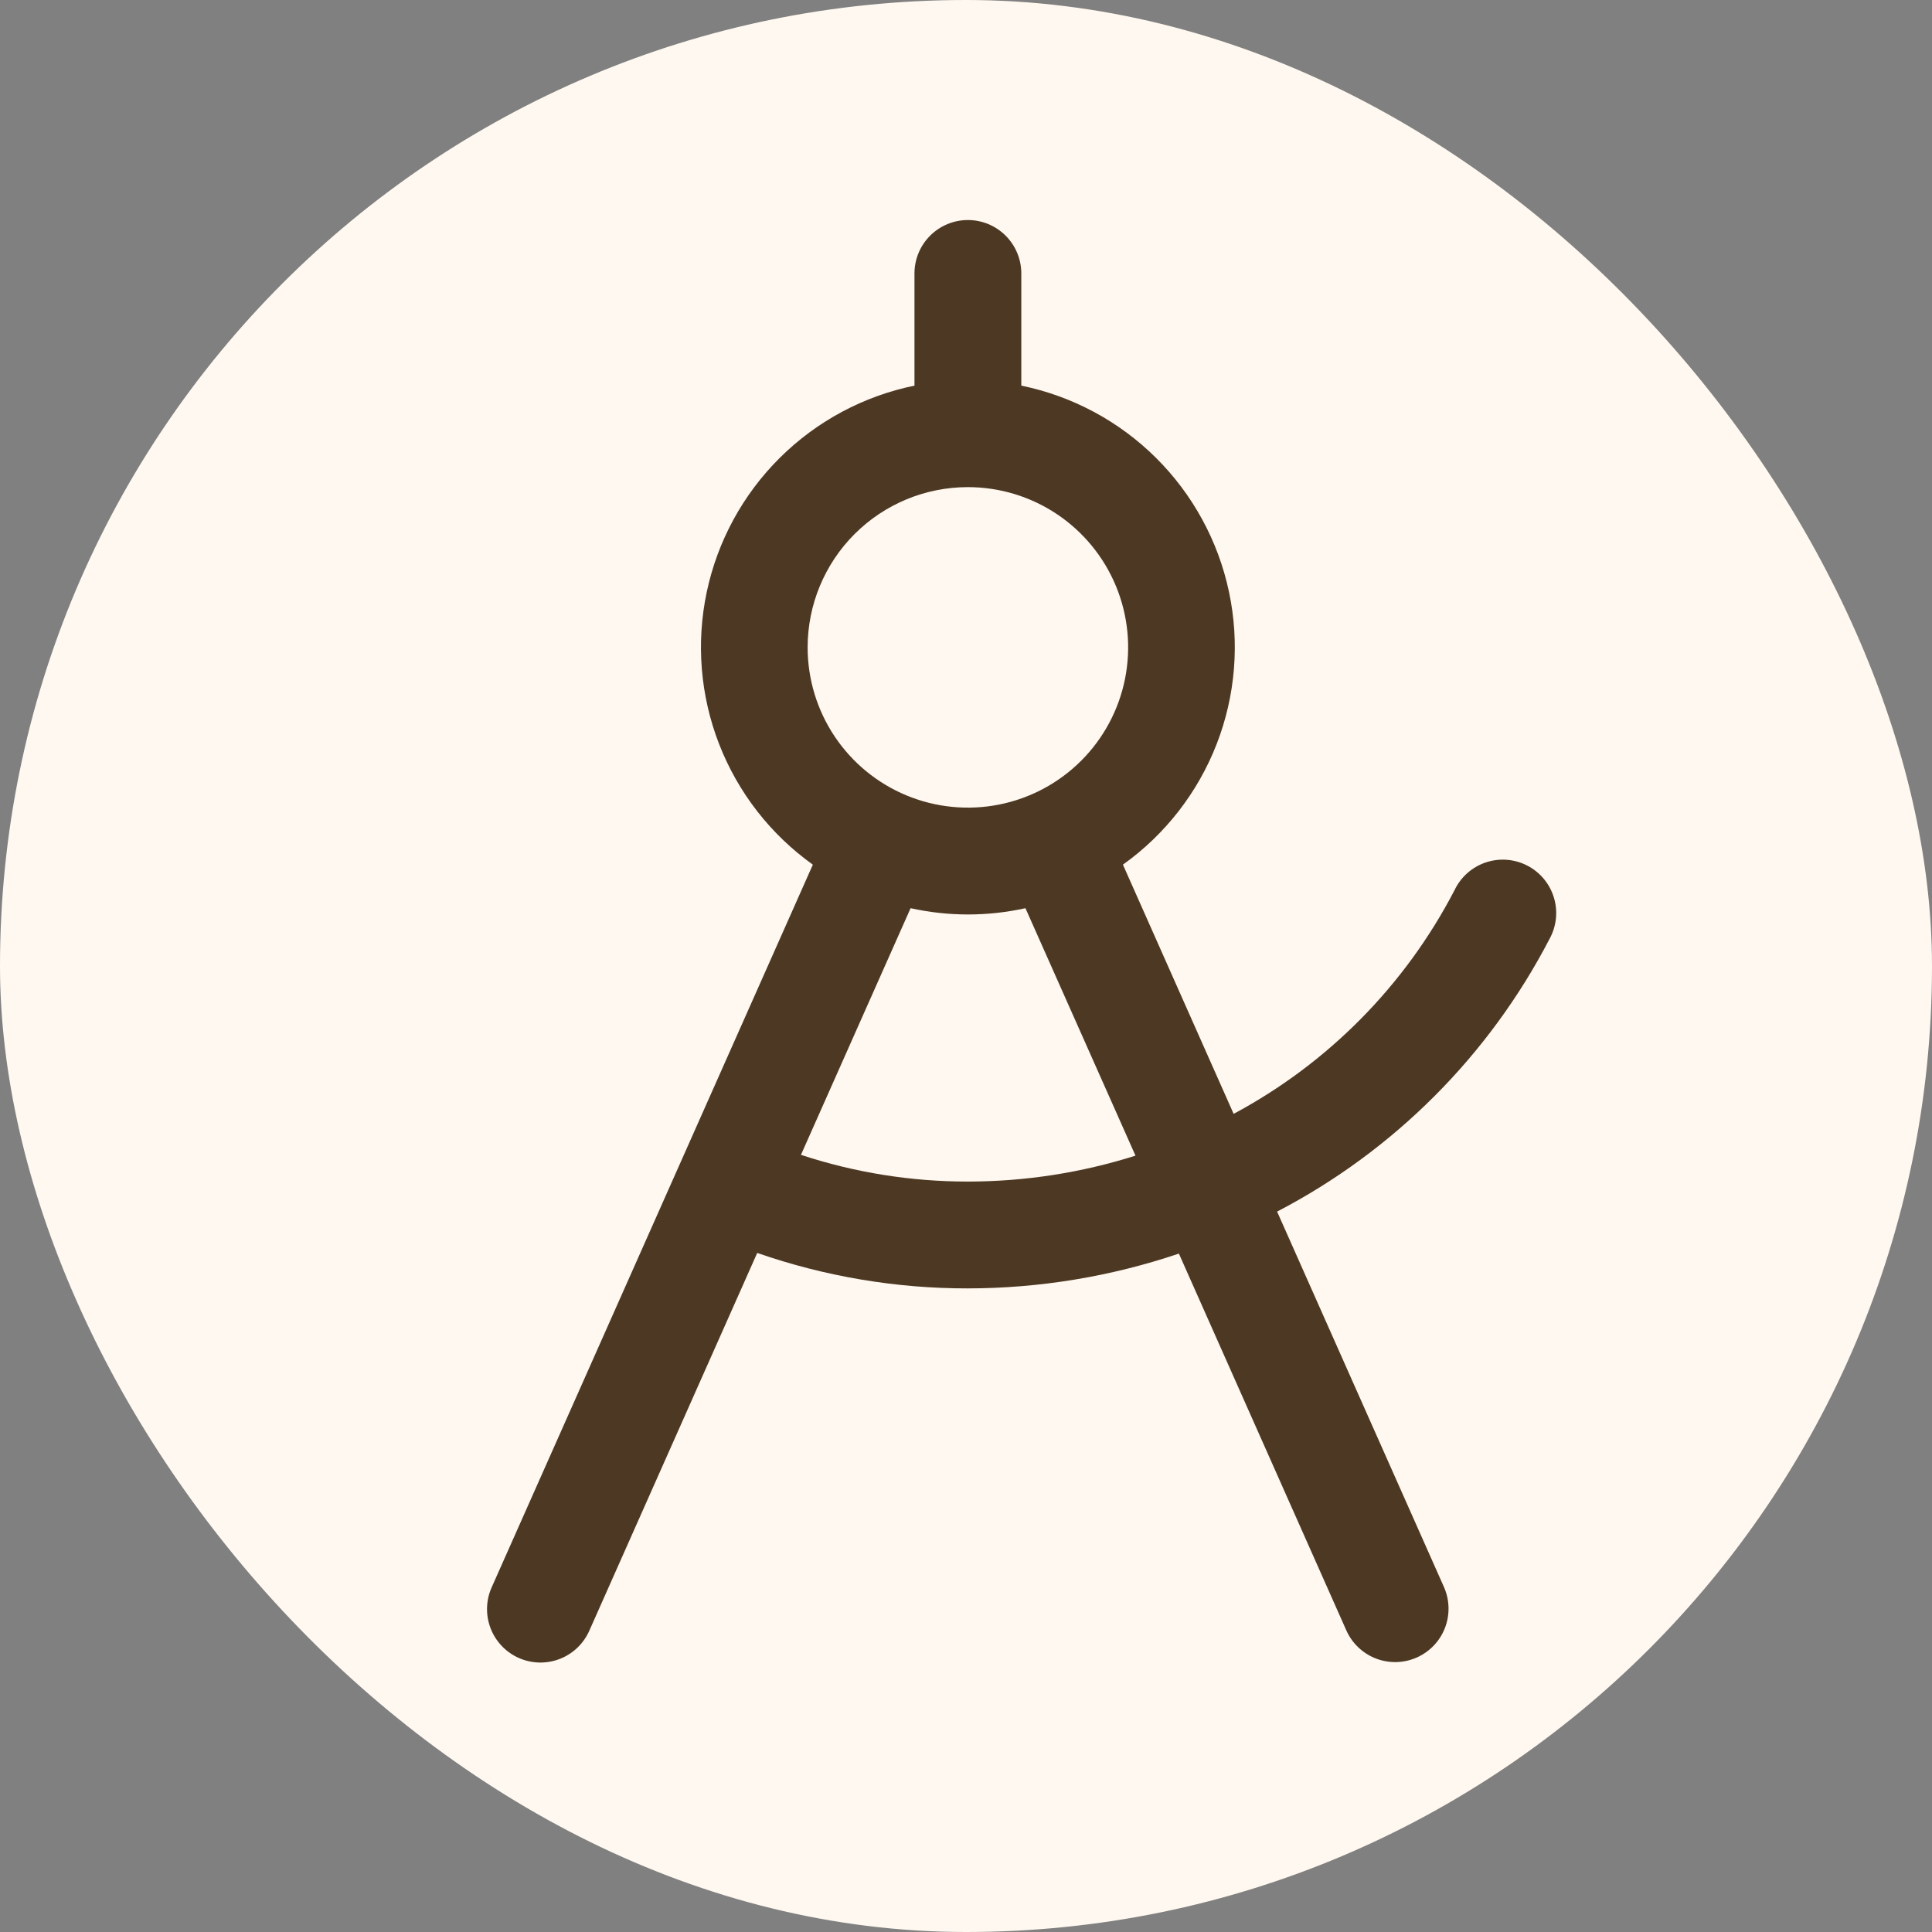
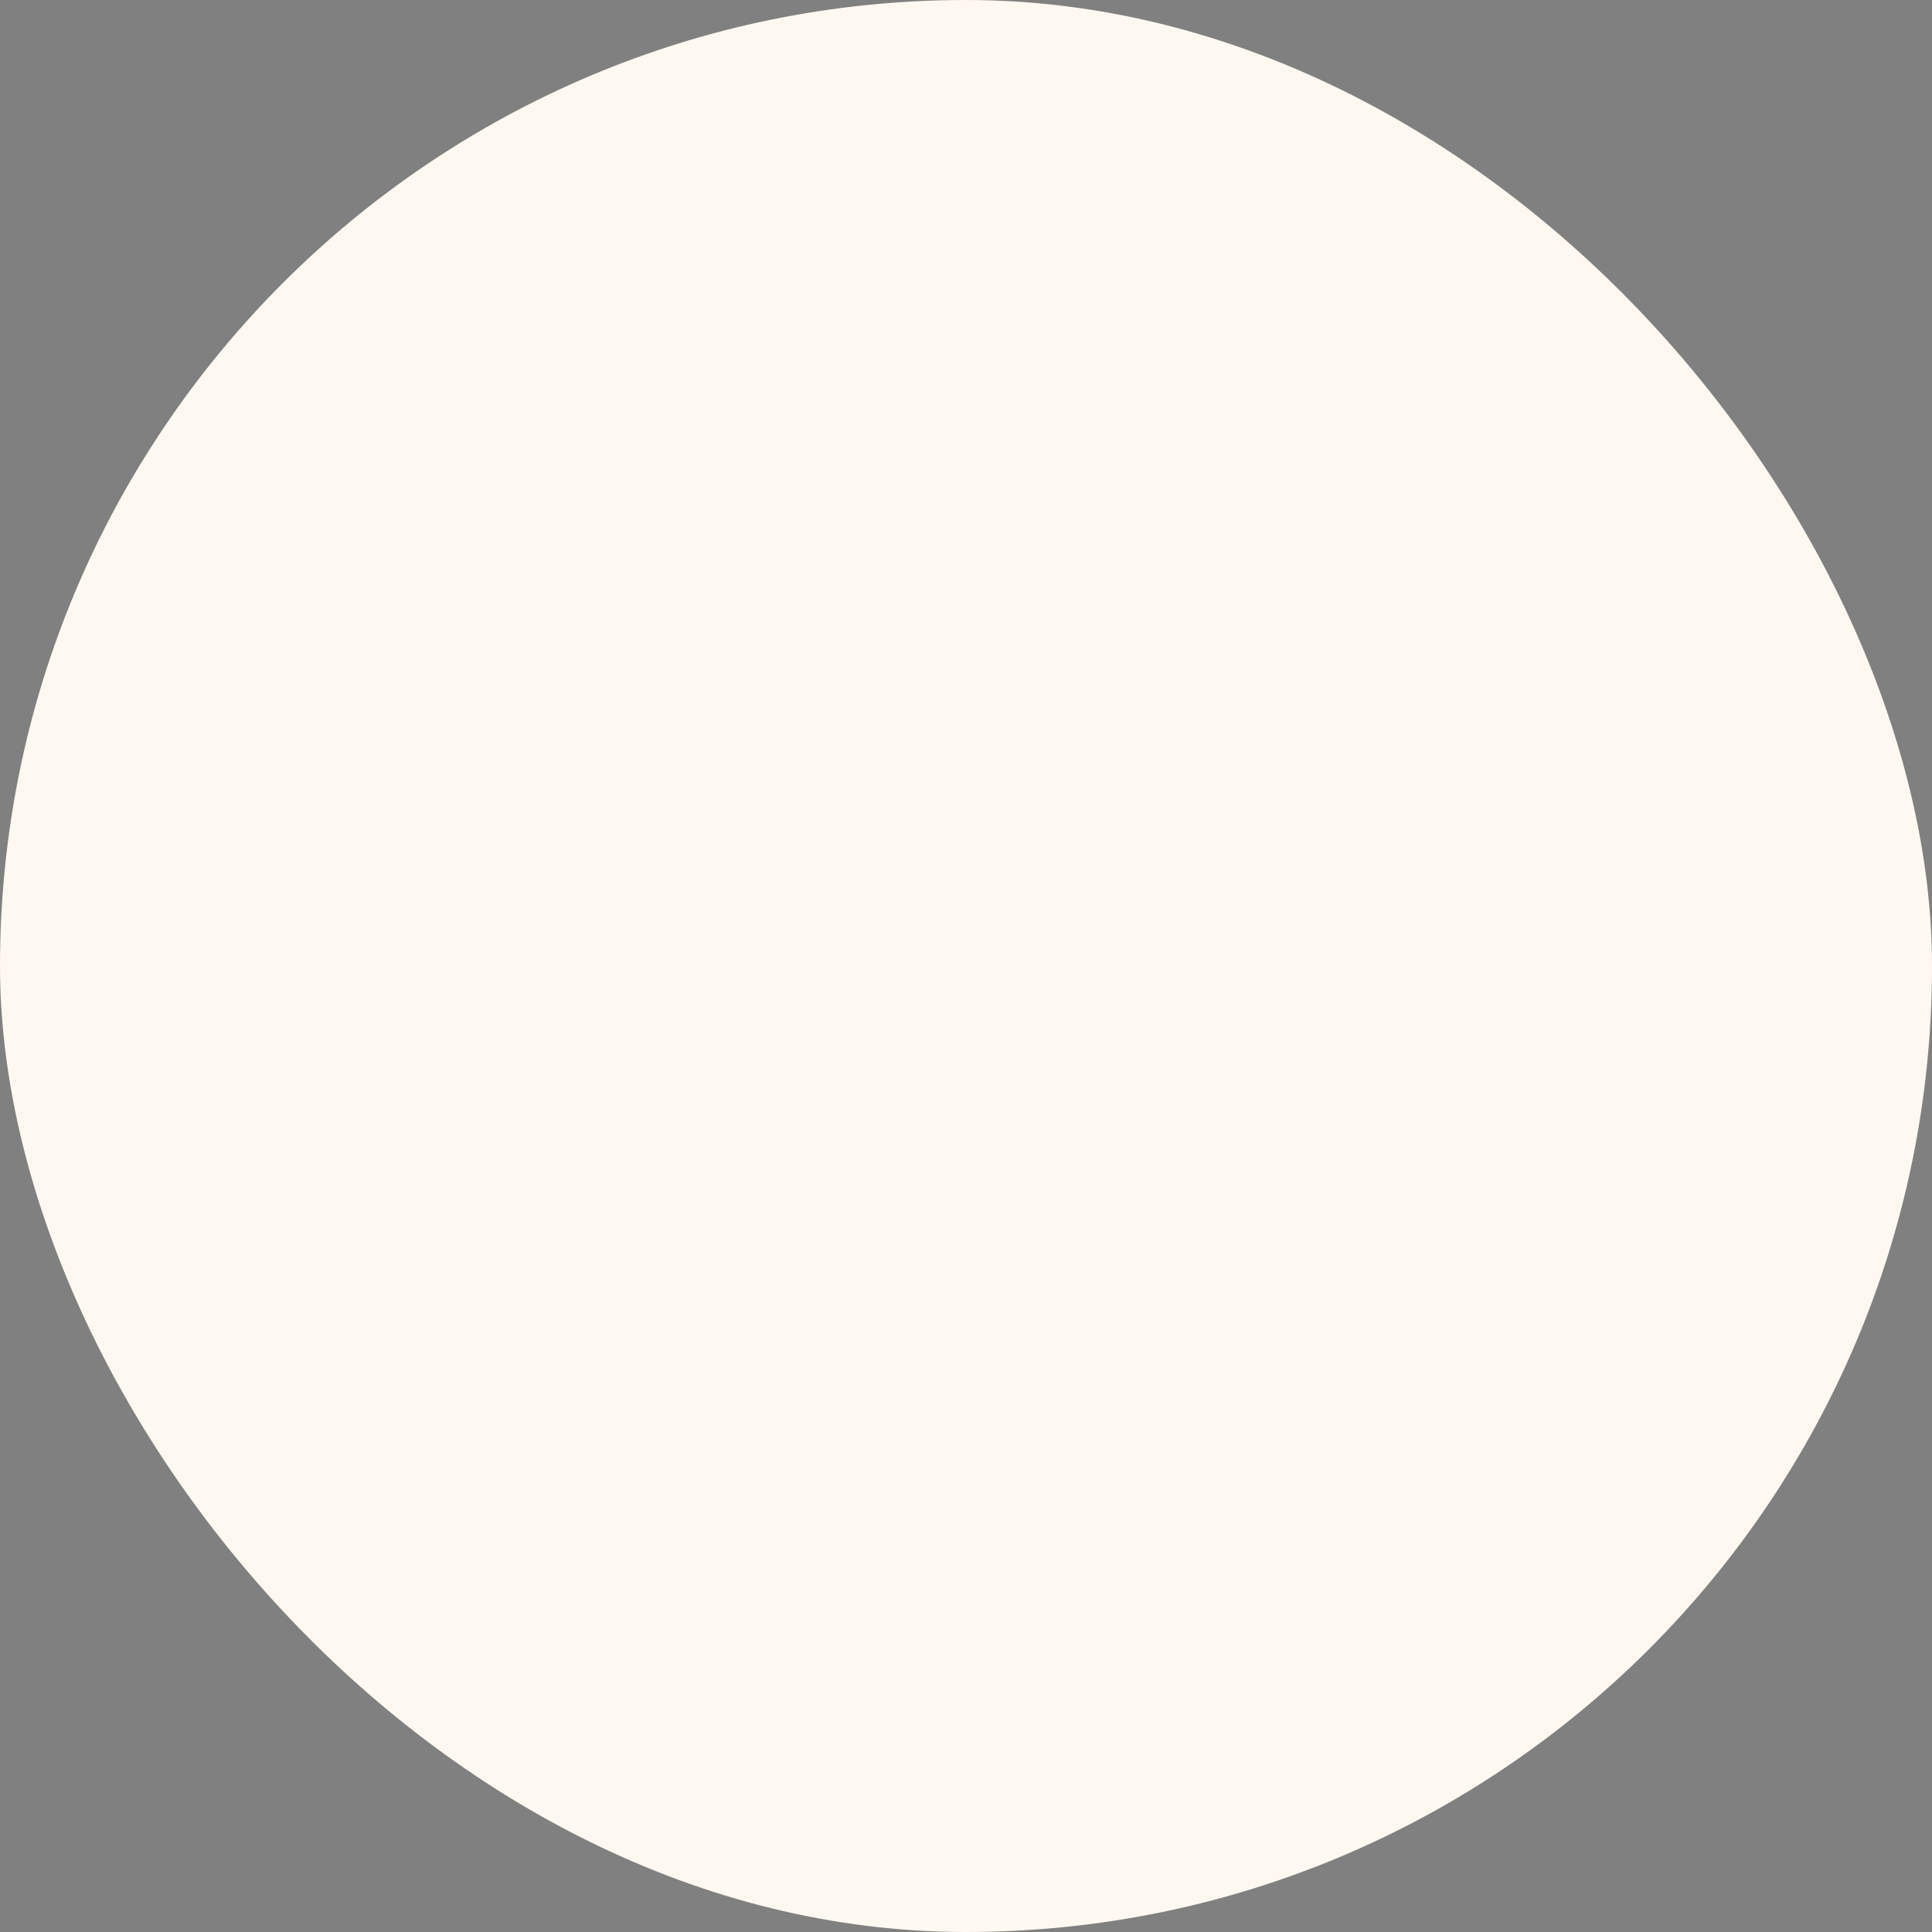
<svg xmlns="http://www.w3.org/2000/svg" width="512" height="512" viewBox="0 0 512 512" fill="none">
  <rect x="0" y="0" width="512" height="512" fill="#808080" stroke="none" />
  <rect width="512" height="512" rx="256" fill="#FFF8F0" />
-   <path d="M410.662 248.785C411.573 247.124 412.143 245.298 412.336 243.414C412.529 241.529 412.342 239.625 411.785 237.814C411.229 236.004 410.315 234.323 409.098 232.872C407.88 231.421 406.384 230.229 404.697 229.366C403.01 228.504 401.168 227.989 399.279 227.852C397.389 227.715 395.492 227.958 393.698 228.567C391.905 229.177 390.252 230.14 388.837 231.4C387.423 232.66 386.276 234.191 385.464 235.903C372.377 261.114 351.972 281.778 326.927 295.182L297.589 229.143C308.802 221.136 317.434 210.031 322.427 197.189C327.42 184.348 328.557 170.328 325.697 156.85C322.838 143.371 316.107 131.021 306.33 121.313C296.552 111.604 284.154 104.961 270.656 102.197V72.469C270.656 68.714 269.165 65.114 266.51 62.459C263.855 59.804 260.255 58.312 256.5 58.312C252.746 58.312 249.145 59.804 246.49 62.459C243.835 65.114 242.344 68.714 242.344 72.469V102.197C228.846 104.961 216.448 111.604 206.671 121.313C196.893 131.021 190.162 143.371 187.303 156.85C184.443 170.328 185.58 184.348 190.573 197.189C195.566 210.031 204.198 221.136 215.412 229.143L130.315 420.624C129.549 422.324 129.127 424.159 129.073 426.023C129.019 427.887 129.333 429.743 129.998 431.485C130.663 433.227 131.666 434.82 132.948 436.173C134.231 437.527 135.768 438.613 137.472 439.371C139.176 440.128 141.013 440.542 142.877 440.588C144.741 440.633 146.595 440.31 148.334 439.637C150.073 438.964 151.662 437.954 153.009 436.665C154.356 435.376 155.436 433.833 156.185 432.126L200.671 332.041C218.62 338.291 237.494 341.468 256.5 341.438C275.516 341.416 294.401 338.302 312.417 332.218L356.815 432.126C358.351 435.539 361.177 438.205 364.674 439.54C368.171 440.875 372.054 440.771 375.474 439.25C378.894 437.729 381.573 434.916 382.925 431.426C384.276 427.935 384.19 424.051 382.685 420.624L338.447 321.088C369.382 304.988 394.599 279.739 410.662 248.785ZM256.5 129.094C264.9 129.094 273.11 131.585 280.094 136.251C287.078 140.918 292.522 147.55 295.736 155.31C298.95 163.071 299.791 171.61 298.153 179.848C296.514 188.086 292.469 195.653 286.53 201.592C280.591 207.532 273.023 211.577 264.785 213.215C256.547 214.854 248.008 214.013 240.248 210.799C232.488 207.584 225.855 202.141 221.189 195.157C216.522 188.173 214.031 179.962 214.031 171.562C214.031 160.299 218.506 149.497 226.47 141.533C234.435 133.568 245.237 129.094 256.5 129.094ZM256.5 313.125C241.471 313.143 226.535 310.754 212.262 306.047L241.317 240.68C251.342 242.898 261.729 242.898 271.753 240.68L300.915 306.259C286.549 310.807 271.569 313.123 256.5 313.125Z" fill="#4D3923" />
</svg>